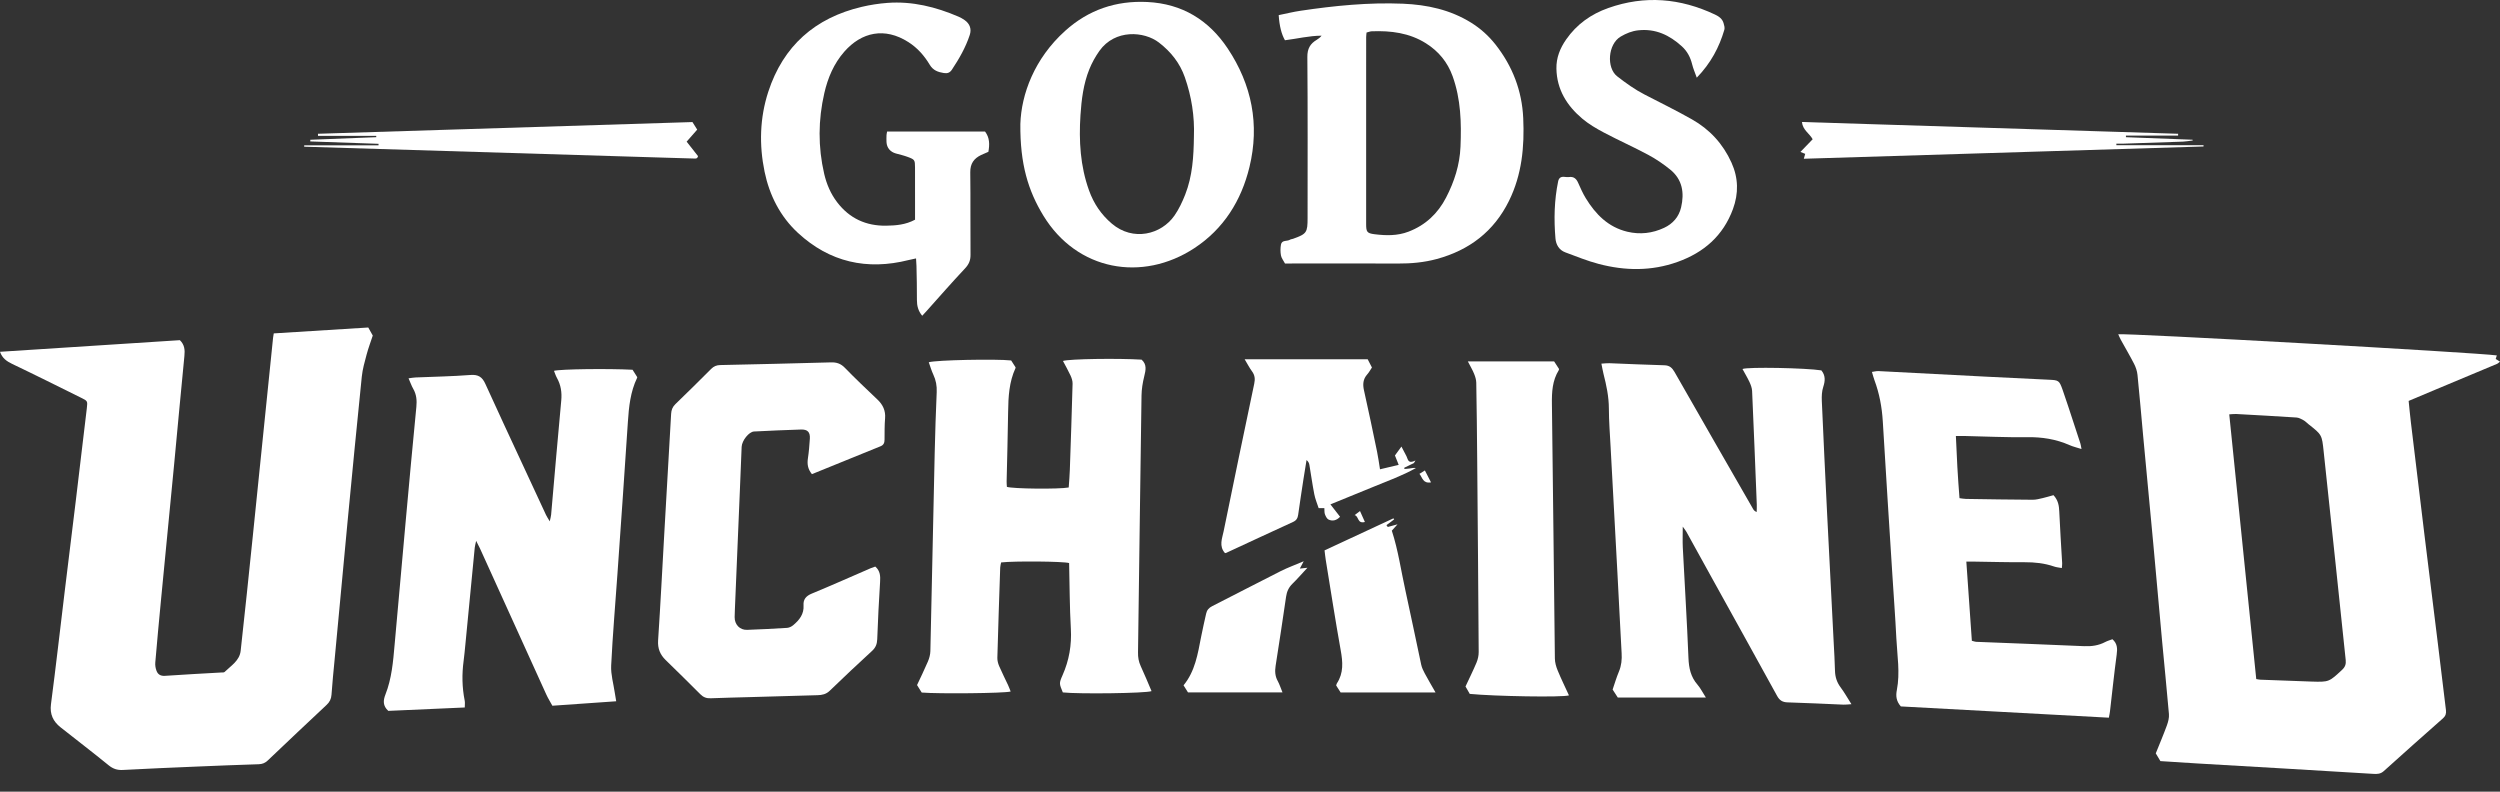
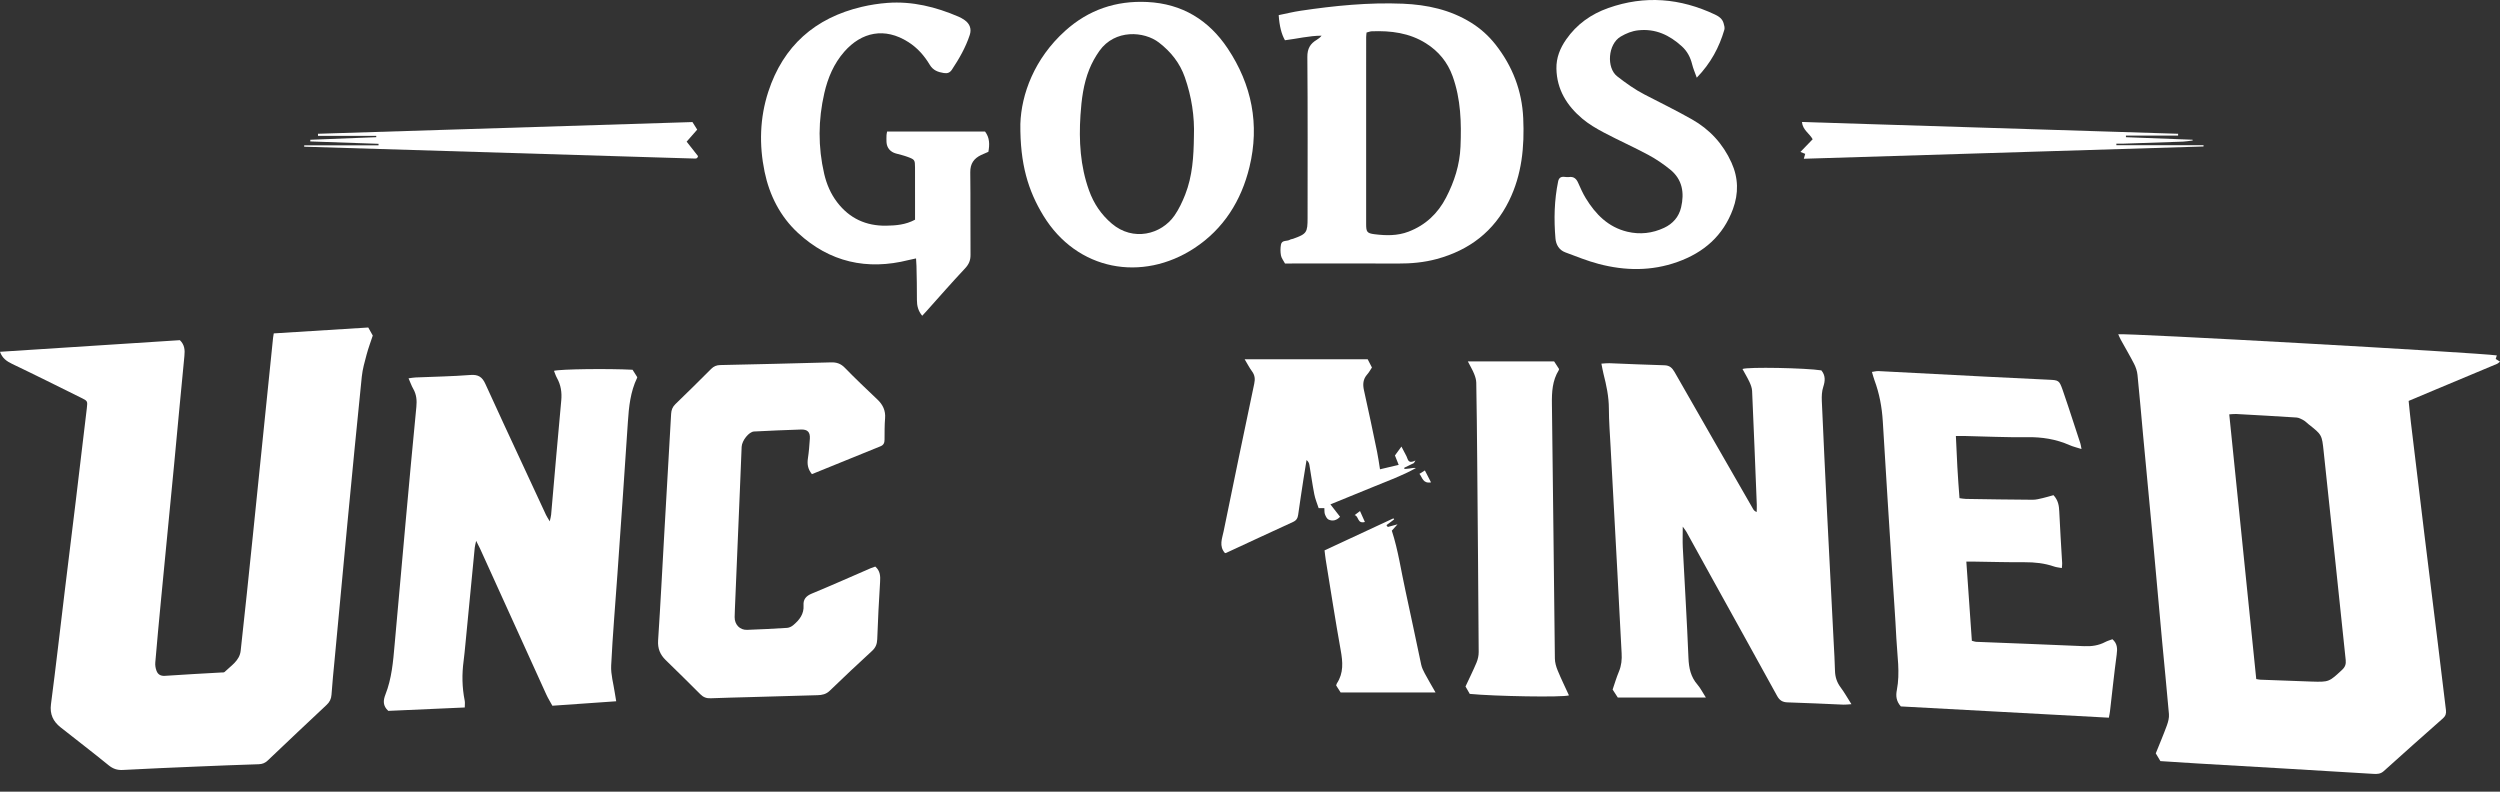
<svg xmlns="http://www.w3.org/2000/svg" width="120" height="38" viewBox="0 0 120 38" fill="none">
  <rect x="0" y="0" width="120" height="38" fill="#333333" stroke="none" />
  <g clip-path="url(#clip0_1424_338)">
    <path d="M101.674 16.046C101.985 15.977 118.91 16.926 119.848 17.06C119.83 17.117 119.813 17.168 119.793 17.231C119.852 17.267 119.912 17.305 120.001 17.359C119.942 17.403 119.902 17.447 119.853 17.467C118.88 17.876 117.906 18.282 116.933 18.689C116.505 18.867 116.078 19.049 115.615 19.244C115.65 19.585 115.68 19.918 115.72 20.25C115.937 22.058 116.154 23.866 116.374 25.674C116.587 27.42 116.806 29.164 117.02 30.91C117.15 31.969 117.273 33.03 117.406 34.089C117.426 34.256 117.386 34.371 117.258 34.484C116.306 35.324 115.358 36.168 114.415 37.018C114.266 37.152 114.104 37.157 113.925 37.146C112.533 37.061 111.14 36.977 109.747 36.895C108.317 36.81 106.887 36.729 105.457 36.645C104.868 36.61 104.279 36.57 103.699 36.533C103.625 36.41 103.559 36.298 103.477 36.161C103.65 35.73 103.842 35.28 104.01 34.821C104.072 34.65 104.124 34.456 104.109 34.278C104.009 33.102 103.887 31.927 103.779 30.752C103.637 29.214 103.503 27.675 103.361 26.137C103.2 24.386 103.031 22.636 102.868 20.885C102.778 19.922 102.699 18.959 102.6 17.997C102.582 17.816 102.52 17.63 102.437 17.467C102.237 17.076 102.012 16.697 101.8 16.312C101.754 16.228 101.718 16.137 101.675 16.046L101.674 16.046ZM108.3 32.595C108.397 32.611 108.446 32.623 108.494 32.625C109.311 32.656 110.127 32.689 110.943 32.715C111.796 32.742 111.793 32.735 112.423 32.149C112.569 32.013 112.614 31.875 112.594 31.683C112.428 30.148 112.272 28.611 112.11 27.076C111.92 25.277 111.725 23.48 111.537 21.681C111.452 20.872 111.456 20.872 110.807 20.361C110.728 20.299 110.658 20.22 110.572 20.173C110.466 20.115 110.349 20.049 110.233 20.041C109.268 19.978 108.302 19.925 107.336 19.872C107.24 19.867 107.144 19.882 107.004 19.889C107.437 24.135 107.867 28.353 108.3 32.595H108.3Z" fill="white" />
    <path d="M13.14 16.003C14.666 15.908 16.168 15.814 17.677 15.72C17.747 15.845 17.814 15.966 17.893 16.107C17.798 16.396 17.682 16.702 17.598 17.016C17.504 17.366 17.403 17.72 17.366 18.078C17.127 20.415 16.902 22.753 16.678 25.092C16.468 27.28 16.267 29.47 16.062 31.658C16.01 32.221 15.949 32.784 15.912 33.348C15.898 33.553 15.822 33.699 15.676 33.836C14.731 34.721 13.789 35.611 12.852 36.503C12.725 36.624 12.593 36.678 12.418 36.683C11.413 36.715 10.407 36.754 9.403 36.797C8.234 36.846 7.067 36.895 5.899 36.958C5.63 36.973 5.426 36.905 5.214 36.733C4.455 36.114 3.676 35.52 2.907 34.911C2.55 34.628 2.383 34.284 2.447 33.799C2.682 32.005 2.885 30.208 3.103 28.412C3.278 26.965 3.459 25.518 3.634 24.072C3.815 22.576 3.994 21.08 4.169 19.584C4.208 19.25 4.202 19.245 3.902 19.097C2.798 18.551 1.697 17.999 0.586 17.469C0.319 17.341 0.109 17.194 0 16.886C2.887 16.7 5.767 16.514 8.634 16.328C8.865 16.552 8.88 16.804 8.851 17.09C8.681 18.802 8.528 20.517 8.364 22.23C8.156 24.406 7.941 26.582 7.732 28.758C7.635 29.771 7.54 30.784 7.454 31.798C7.442 31.928 7.465 32.072 7.511 32.195C7.577 32.373 7.708 32.455 7.922 32.44C8.825 32.377 9.729 32.331 10.632 32.279C10.682 32.276 10.749 32.284 10.778 32.256C11.087 31.955 11.499 31.715 11.552 31.24C11.755 29.417 11.943 27.593 12.131 25.769C12.459 22.582 12.782 19.396 13.108 16.209C13.113 16.16 13.123 16.111 13.14 16.004L13.14 16.003Z" fill="white" />
    <path d="M26.389 25.024C26.421 24.87 26.447 24.789 26.454 24.706C26.616 22.879 26.768 21.052 26.94 19.226C26.977 18.835 26.923 18.482 26.734 18.142C26.674 18.035 26.639 17.916 26.591 17.8C26.905 17.715 29.178 17.687 30.363 17.748C30.438 17.866 30.512 17.983 30.587 18.102C30.585 18.113 30.586 18.126 30.581 18.137C30.258 18.808 30.186 19.527 30.138 20.258C29.98 22.689 29.807 25.12 29.637 27.551C29.535 29.017 29.407 30.481 29.336 31.949C29.315 32.377 29.446 32.814 29.509 33.246C29.527 33.368 29.549 33.489 29.578 33.661C28.547 33.733 27.55 33.803 26.514 33.875C26.416 33.694 26.303 33.515 26.217 33.325C25.155 30.993 24.098 28.659 23.039 26.326C22.994 26.228 22.942 26.133 22.855 25.961C22.821 26.124 22.796 26.204 22.788 26.284C22.637 27.834 22.489 29.384 22.338 30.934C22.313 31.197 22.288 31.46 22.254 31.721C22.168 32.361 22.178 32.997 22.306 33.631C22.325 33.724 22.309 33.825 22.309 33.959C21.07 34.014 19.844 34.068 18.638 34.122C18.369 33.88 18.39 33.618 18.501 33.337C18.804 32.567 18.871 31.753 18.942 30.939C19.115 28.962 19.294 26.986 19.474 25.01C19.64 23.184 19.806 21.358 19.985 19.534C20.016 19.221 19.993 18.94 19.836 18.665C19.751 18.517 19.695 18.352 19.61 18.159C19.756 18.141 19.85 18.122 19.945 18.118C20.824 18.081 21.705 18.067 22.581 17.999C22.959 17.97 23.149 18.096 23.298 18.428C23.898 19.755 24.519 21.074 25.131 22.396C25.491 23.171 25.849 23.946 26.21 24.72C26.25 24.805 26.305 24.883 26.388 25.023L26.389 25.024Z" fill="white" />
    <path d="M81.883 33.482H77.654C77.562 33.339 77.491 33.23 77.406 33.098C77.501 32.822 77.588 32.521 77.709 32.233C77.829 31.946 77.856 31.658 77.838 31.352C77.766 30.073 77.706 28.792 77.637 27.513C77.529 25.481 77.416 23.449 77.307 21.417C77.275 20.816 77.228 20.213 77.226 19.611C77.225 19.038 77.107 18.49 76.967 17.942C76.931 17.797 76.907 17.65 76.867 17.455C77.015 17.446 77.134 17.43 77.252 17.434C78.131 17.467 79.01 17.511 79.89 17.533C80.142 17.54 80.265 17.657 80.381 17.861C81.632 20.055 82.892 22.244 84.15 24.434C84.18 24.487 84.219 24.535 84.32 24.578C84.322 24.46 84.331 24.343 84.326 24.225C84.254 22.405 84.182 20.585 84.101 18.765C84.094 18.622 84.038 18.474 83.977 18.341C83.877 18.126 83.753 17.922 83.639 17.712C83.885 17.606 86.684 17.661 87.425 17.778C87.629 18.025 87.611 18.283 87.515 18.575C87.447 18.783 87.438 19.019 87.447 19.24C87.525 21.023 87.61 22.805 87.698 24.587C87.802 26.67 87.911 28.753 88.017 30.836C88.04 31.288 88.069 31.739 88.079 32.191C88.086 32.491 88.168 32.751 88.35 32.994C88.528 33.231 88.673 33.492 88.869 33.801C88.693 33.812 88.587 33.828 88.482 33.823C87.59 33.787 86.699 33.738 85.807 33.714C85.56 33.707 85.42 33.618 85.303 33.407C84.274 31.535 83.237 29.668 82.202 27.799C81.782 27.041 81.365 26.281 80.945 25.523C80.911 25.461 80.863 25.407 80.772 25.278C80.772 25.665 80.759 25.97 80.774 26.274C80.864 28.043 80.975 29.811 81.046 31.581C81.065 32.067 81.155 32.49 81.478 32.862C81.623 33.029 81.723 33.235 81.882 33.482H81.883Z" fill="white" />
-     <path d="M48.511 33.193C48.205 33.279 45.05 33.309 44.242 33.242C44.174 33.134 44.106 33.025 44.018 32.883C44.183 32.528 44.372 32.146 44.539 31.754C44.606 31.597 44.654 31.42 44.658 31.251C44.732 28.073 44.795 24.896 44.866 21.718C44.888 20.751 44.92 19.784 44.962 18.818C44.975 18.52 44.925 18.249 44.799 17.98C44.711 17.791 44.652 17.587 44.581 17.389C44.907 17.28 47.819 17.223 48.536 17.302C48.607 17.412 48.678 17.522 48.748 17.632C48.746 17.645 48.748 17.658 48.744 17.669C48.436 18.336 48.4 19.047 48.39 19.765C48.375 20.884 48.342 22.002 48.318 23.119C48.316 23.205 48.327 23.291 48.331 23.369C48.607 23.464 50.819 23.488 51.298 23.399C51.317 23.125 51.343 22.841 51.352 22.557C51.4 21.176 51.447 19.795 51.484 18.414C51.487 18.285 51.44 18.145 51.385 18.024C51.276 17.788 51.145 17.561 51.022 17.326C51.318 17.226 53.67 17.193 54.797 17.263C55.059 17.497 54.996 17.768 54.923 18.065C54.848 18.366 54.797 18.68 54.793 18.989C54.732 23.098 54.682 27.206 54.625 31.315C54.621 31.546 54.654 31.758 54.753 31.97C54.938 32.366 55.101 32.772 55.274 33.174C54.997 33.28 51.772 33.319 51.015 33.236C50.846 32.817 50.826 32.808 51.002 32.411C51.319 31.697 51.444 30.965 51.401 30.181C51.342 29.129 51.342 28.073 51.318 27.027C51.051 26.943 48.666 26.924 48.054 26.997C48.039 27.074 48.013 27.157 48.01 27.24C47.961 28.684 47.913 30.128 47.873 31.572C47.869 31.704 47.906 31.846 47.958 31.969C48.092 32.28 48.246 32.583 48.389 32.89C48.435 32.989 48.471 33.091 48.512 33.194L48.511 33.193Z" fill="white" />
    <path d="M98.566 23.767C98.794 24.012 98.833 24.272 98.845 24.555C98.881 25.383 98.937 26.21 98.984 27.038C98.987 27.098 98.976 27.158 98.968 27.267C98.826 27.24 98.705 27.231 98.594 27.192C98.137 27.035 97.668 26.984 97.185 26.987C96.393 26.992 95.601 26.969 94.809 26.958C94.687 26.957 94.565 26.958 94.384 26.958C94.474 28.249 94.561 29.495 94.649 30.758C94.732 30.777 94.801 30.806 94.872 30.808C96.592 30.878 98.313 30.939 100.033 31.016C100.395 31.032 100.73 30.986 101.051 30.817C101.16 30.76 101.283 30.726 101.396 30.683C101.632 30.887 101.641 31.128 101.602 31.413C101.479 32.322 101.386 33.234 101.279 34.145C101.27 34.23 101.25 34.314 101.225 34.449C97.878 34.268 94.546 34.087 91.24 33.908C91.018 33.657 90.993 33.404 91.049 33.12C91.21 32.293 91.066 31.467 91.025 30.642C90.975 29.626 90.898 28.611 90.834 27.596C90.679 25.14 90.52 22.683 90.374 20.226C90.333 19.544 90.21 18.884 89.972 18.244C89.929 18.129 89.9 18.008 89.853 17.852C89.977 17.835 90.069 17.808 90.161 17.812C91.893 17.9 93.624 17.992 95.356 18.081C96.348 18.132 97.339 18.181 98.331 18.226C98.815 18.248 98.843 18.254 99.006 18.714C99.186 19.223 99.349 19.738 99.519 20.251C99.633 20.597 99.747 20.942 99.859 21.289C99.88 21.355 99.887 21.426 99.912 21.553C99.687 21.481 99.507 21.44 99.341 21.367C98.686 21.077 98.008 20.973 97.291 20.984C96.298 20.999 95.305 20.949 94.312 20.928C94.188 20.925 94.063 20.928 93.882 20.928C93.921 21.93 93.976 22.91 94.056 23.912C94.173 23.926 94.268 23.947 94.365 23.948C95.433 23.965 96.502 23.982 97.57 23.988C97.73 23.99 97.891 23.944 98.048 23.909C98.219 23.87 98.386 23.817 98.566 23.768V23.767Z" fill="white" />
    <path d="M38.972 22.759C38.765 22.504 38.74 22.261 38.781 21.992C38.828 21.682 38.852 21.368 38.873 21.055C38.893 20.748 38.766 20.608 38.454 20.617C37.7 20.64 36.946 20.674 36.192 20.712C35.949 20.725 35.614 21.145 35.599 21.446C35.569 22.111 35.546 22.777 35.518 23.443C35.437 25.376 35.355 27.31 35.275 29.244C35.269 29.369 35.265 29.495 35.263 29.62C35.259 29.978 35.51 30.245 35.86 30.233C36.501 30.21 37.141 30.179 37.781 30.138C37.882 30.131 37.996 30.075 38.075 30.008C38.371 29.76 38.599 29.476 38.57 29.05C38.551 28.77 38.693 28.604 38.967 28.492C39.92 28.099 40.861 27.678 41.806 27.269C41.875 27.24 41.947 27.219 42.014 27.195C42.251 27.403 42.263 27.654 42.244 27.938C42.184 28.853 42.142 29.77 42.107 30.686C42.098 30.916 42.031 31.086 41.858 31.244C41.173 31.873 40.494 32.51 39.826 33.157C39.653 33.324 39.462 33.363 39.245 33.369C38.163 33.399 37.082 33.43 36.001 33.461C35.372 33.479 34.744 33.492 34.115 33.517C33.913 33.526 33.76 33.47 33.614 33.322C33.066 32.768 32.506 32.226 31.949 31.68C31.685 31.421 31.564 31.13 31.589 30.74C31.704 29.01 31.79 27.279 31.889 25.547C31.996 23.653 32.108 21.759 32.214 19.865C32.224 19.68 32.28 19.533 32.417 19.4C32.996 18.841 33.569 18.275 34.137 17.706C34.262 17.581 34.394 17.527 34.569 17.523C36.342 17.485 38.114 17.444 39.887 17.394C40.157 17.386 40.358 17.453 40.553 17.654C41.06 18.177 41.591 18.678 42.119 19.18C42.381 19.429 42.514 19.712 42.484 20.081C42.456 20.419 42.461 20.759 42.458 21.099C42.457 21.25 42.421 21.359 42.263 21.422C41.169 21.863 40.076 22.309 38.972 22.759Z" fill="white" />
    <path d="M61.679 12.647C61.604 12.504 61.509 12.389 61.486 12.261C61.455 12.092 61.455 11.907 61.487 11.737C61.53 11.507 61.78 11.595 61.92 11.506C61.961 11.48 62.017 11.479 62.064 11.463C62.722 11.227 62.764 11.166 62.764 10.46C62.764 7.885 62.775 5.309 62.753 2.734C62.749 2.333 62.893 2.095 63.207 1.909C63.29 1.86 63.366 1.8 63.435 1.712C62.834 1.716 62.256 1.861 61.678 1.932C61.511 1.643 61.411 1.241 61.377 0.726C61.72 0.656 62.07 0.57 62.424 0.517C64.054 0.274 65.691 0.11 67.343 0.178C68.5 0.227 69.609 0.465 70.61 1.086C71.064 1.368 71.455 1.719 71.783 2.136C72.599 3.174 73.055 4.35 73.115 5.673C73.177 7.045 73.053 8.381 72.433 9.639C71.709 11.109 70.53 12.005 68.969 12.431C68.359 12.597 67.736 12.653 67.103 12.65C65.406 12.641 63.709 12.647 62.012 12.648C61.9 12.648 61.789 12.648 61.678 12.648L61.679 12.647ZM65.594 1.562C65.586 1.656 65.576 1.717 65.576 1.778C65.575 2.394 65.575 3.009 65.575 3.624C65.575 5.998 65.574 8.372 65.575 10.745C65.575 11.127 65.609 11.197 65.979 11.243C66.528 11.311 67.076 11.325 67.613 11.118C68.428 10.805 69.015 10.248 69.411 9.485C69.808 8.719 70.068 7.913 70.104 7.041C70.152 5.894 70.121 4.758 69.726 3.659C69.482 2.98 69.049 2.459 68.447 2.08C67.65 1.577 66.76 1.466 65.841 1.502C65.768 1.505 65.696 1.536 65.594 1.562H65.594Z" fill="white" />
    <path d="M43.922 10.545C43.922 10.291 43.922 10.029 43.922 9.767C43.922 9.189 43.923 8.61 43.921 8.032C43.919 7.683 43.907 7.658 43.581 7.536C43.393 7.466 43.197 7.419 43.003 7.367C42.736 7.294 42.566 7.095 42.552 6.822C42.546 6.709 42.549 6.595 42.553 6.482C42.555 6.434 42.569 6.387 42.581 6.314H47.282C47.509 6.611 47.504 6.939 47.443 7.287C47.323 7.339 47.208 7.386 47.096 7.439C46.746 7.605 46.568 7.857 46.573 8.27C46.59 9.589 46.573 10.909 46.585 12.229C46.588 12.502 46.504 12.691 46.316 12.89C45.687 13.558 45.085 14.251 44.472 14.934C44.407 15.007 44.339 15.079 44.266 15.157C44.072 14.924 44.01 14.675 44.012 14.392C44.017 13.851 44.001 13.311 43.991 12.771C43.989 12.66 43.978 12.55 43.97 12.404C43.833 12.434 43.725 12.454 43.619 12.481C41.615 12.988 39.82 12.583 38.301 11.179C37.45 10.392 36.934 9.375 36.7 8.244C36.434 6.956 36.469 5.661 36.877 4.406C37.595 2.204 39.121 0.857 41.369 0.328C41.771 0.233 42.185 0.17 42.597 0.139C43.79 0.051 44.917 0.331 46.005 0.798C46.109 0.842 46.209 0.899 46.301 0.964C46.551 1.139 46.643 1.39 46.549 1.676C46.352 2.277 46.039 2.821 45.691 3.345C45.596 3.488 45.479 3.534 45.306 3.506C45.022 3.461 44.789 3.379 44.625 3.105C44.366 2.672 44.038 2.298 43.6 2.019C42.463 1.293 41.352 1.542 40.528 2.479C40.024 3.052 39.736 3.738 39.569 4.463C39.271 5.752 39.261 7.054 39.562 8.348C39.677 8.839 39.872 9.301 40.184 9.709C40.779 10.487 41.572 10.848 42.538 10.833C43.002 10.826 43.467 10.79 43.921 10.546L43.922 10.545Z" fill="white" />
    <path d="M48.977 5.949C49.022 4.53 49.644 2.818 51.127 1.481C52.247 0.471 53.568 0.022 55.072 0.096C56.743 0.178 58.02 0.961 58.931 2.328C60.088 4.066 60.468 5.976 59.975 8.014C59.584 9.632 58.732 10.992 57.325 11.914C54.831 13.549 51.695 13.002 50.078 10.345C49.355 9.157 48.959 7.881 48.977 5.949ZM57.308 6.554C57.344 5.584 57.195 4.635 56.873 3.711C56.633 3.024 56.201 2.484 55.631 2.044C54.918 1.494 53.519 1.396 52.774 2.44C52.58 2.713 52.412 3.015 52.287 3.326C52.002 4.032 51.912 4.781 51.862 5.536C51.783 6.762 51.852 7.968 52.273 9.139C52.499 9.77 52.856 10.3 53.367 10.734C54.385 11.6 55.742 11.261 56.378 10.342C56.589 10.036 56.753 9.688 56.89 9.34C57.24 8.449 57.296 7.507 57.308 6.555L57.308 6.554Z" fill="white" />
    <path d="M70.456 17.346H74.597C74.686 17.482 74.755 17.59 74.832 17.708C74.83 17.719 74.834 17.748 74.822 17.766C74.511 18.269 74.484 18.818 74.492 19.394C74.548 23.465 74.583 27.537 74.634 31.608C74.636 31.801 74.694 32.003 74.769 32.184C74.935 32.587 75.127 32.979 75.31 33.378C75.01 33.48 71.742 33.423 70.548 33.307C70.486 33.199 70.421 33.085 70.344 32.951C70.517 32.579 70.708 32.197 70.873 31.805C70.938 31.648 70.978 31.468 70.977 31.298C70.958 28.194 70.932 25.09 70.905 21.986C70.895 20.78 70.882 19.574 70.861 18.368C70.858 18.224 70.811 18.074 70.755 17.938C70.68 17.754 70.577 17.581 70.456 17.346Z" fill="white" />
    <path d="M81.445 3.729C81.357 3.481 81.273 3.291 81.224 3.092C81.141 2.752 80.988 2.459 80.728 2.223C80.135 1.684 79.466 1.366 78.639 1.455C78.33 1.488 78.061 1.6 77.796 1.754C77.176 2.115 77.103 3.259 77.624 3.663C78.043 3.989 78.467 4.294 78.938 4.537C79.697 4.929 80.465 5.306 81.208 5.726C82.062 6.208 82.701 6.899 83.11 7.803C83.446 8.545 83.457 9.285 83.181 10.037C82.71 11.316 81.788 12.12 80.52 12.573C79.266 13.021 78.001 13.001 76.735 12.668C76.191 12.525 75.666 12.31 75.137 12.114C74.835 12.003 74.687 11.741 74.662 11.444C74.584 10.528 74.604 9.612 74.791 8.706C74.826 8.54 74.921 8.473 75.085 8.489C75.16 8.496 75.237 8.507 75.311 8.498C75.535 8.467 75.661 8.573 75.748 8.769C75.861 9.021 75.972 9.276 76.115 9.511C76.586 10.284 77.193 10.903 78.112 11.123C78.72 11.268 79.316 11.199 79.879 10.935C80.296 10.74 80.586 10.411 80.693 9.954C80.856 9.258 80.757 8.617 80.174 8.143C79.845 7.875 79.488 7.632 79.114 7.432C78.417 7.057 77.692 6.736 76.993 6.366C76.627 6.173 76.262 5.959 75.948 5.694C75.211 5.072 74.728 4.299 74.708 3.297C74.697 2.772 74.884 2.312 75.177 1.892C75.683 1.167 76.364 0.68 77.198 0.385C78.953 -0.236 80.654 -0.087 82.321 0.699C82.51 0.789 82.671 0.902 82.731 1.11C82.761 1.211 82.797 1.333 82.769 1.427C82.522 2.27 82.122 3.029 81.444 3.73L81.445 3.729Z" fill="white" />
    <path d="M59.744 17.245H65.649C65.714 17.371 65.774 17.488 65.853 17.64C65.794 17.727 65.723 17.862 65.625 17.973C65.422 18.203 65.407 18.45 65.472 18.74C65.693 19.72 65.896 20.703 66.1 21.686C66.156 21.953 66.19 22.224 66.24 22.526C66.536 22.456 66.813 22.39 67.137 22.313C67.075 22.157 67.022 22.024 66.957 21.862C67.038 21.751 67.131 21.623 67.269 21.435C67.369 21.626 67.444 21.762 67.512 21.901C67.586 22.049 67.579 22.284 67.943 22.103L67.867 22.227L67.406 22.451C67.407 22.471 67.409 22.491 67.411 22.511C67.495 22.503 67.581 22.5 67.664 22.487C67.761 22.472 67.856 22.45 67.965 22.465C67.319 22.832 66.622 23.078 65.941 23.36C65.257 23.643 64.571 23.919 63.86 24.21C64.024 24.421 64.171 24.61 64.323 24.805C64.157 24.982 63.966 25.03 63.77 24.939C63.689 24.901 63.633 24.78 63.597 24.686C63.565 24.603 63.578 24.504 63.569 24.391H63.295C63.225 24.173 63.131 23.955 63.087 23.728C62.995 23.26 62.931 22.787 62.851 22.317C62.838 22.236 62.806 22.159 62.714 22.082C62.665 22.386 62.613 22.689 62.567 22.993C62.48 23.564 62.392 24.135 62.312 24.707C62.29 24.87 62.229 24.979 62.07 25.052C60.996 25.543 59.927 26.043 58.855 26.539C58.834 26.549 58.807 26.546 58.798 26.547C58.499 26.211 58.664 25.846 58.735 25.498C59.217 23.137 59.706 20.777 60.203 18.419C60.252 18.191 60.234 18.009 60.095 17.822C59.977 17.663 59.887 17.484 59.743 17.245H59.744Z" fill="white" />
    <path d="M68.906 33.238H64.35C64.279 33.127 64.209 33.018 64.137 32.905C64.147 32.873 64.15 32.833 64.17 32.803C64.499 32.303 64.455 31.773 64.354 31.213C64.095 29.766 63.871 28.313 63.634 26.862C63.612 26.727 63.6 26.59 63.578 26.418C64.688 25.902 65.787 25.391 66.885 24.88C66.897 24.897 66.909 24.913 66.92 24.929C66.796 25.022 66.673 25.115 66.549 25.208C66.571 25.237 66.593 25.266 66.614 25.295C66.748 25.259 66.883 25.221 67.082 25.167C66.96 25.302 66.882 25.389 66.807 25.472C67.116 26.421 67.251 27.403 67.465 28.367C67.726 29.544 67.963 30.726 68.218 31.905C68.249 32.048 68.316 32.188 68.386 32.319C68.539 32.605 68.705 32.885 68.906 33.239L68.906 33.238Z" fill="white" />
    <path d="M33.237 5.858C33.326 6 33.384 6.092 33.466 6.222C33.314 6.395 33.135 6.598 32.959 6.799C33.154 7.047 33.337 7.279 33.507 7.496C33.483 7.547 33.48 7.56 33.472 7.57C33.466 7.579 33.457 7.59 33.446 7.593C33.423 7.602 33.398 7.612 33.374 7.611C32.909 7.598 32.445 7.584 31.979 7.57C26.187 7.394 20.394 7.218 14.602 7.042C14.602 7.021 14.602 6.998 14.602 6.976H18.169C18.17 6.952 18.17 6.928 18.17 6.903C17.078 6.865 15.987 6.827 14.895 6.789C14.895 6.762 14.895 6.736 14.895 6.709C15.95 6.667 17.005 6.626 18.06 6.585V6.522H15.264C15.264 6.489 15.263 6.455 15.263 6.421C21.263 6.233 27.263 6.046 33.236 5.859L33.237 5.858Z" fill="white" />
-     <path d="M86.583 7.62C86.617 7.502 86.634 7.443 86.65 7.385C86.581 7.357 86.515 7.331 86.42 7.293C86.626 7.079 86.814 6.884 87.008 6.684C86.855 6.402 86.532 6.246 86.493 5.856C92.523 6.045 98.536 6.233 104.549 6.421C104.549 6.45 104.549 6.479 104.549 6.509H102.045C102.045 6.535 102.045 6.561 102.045 6.586C103.112 6.626 104.178 6.667 105.245 6.707C105.248 6.718 105.25 6.73 105.253 6.742C105.096 6.761 104.94 6.792 104.783 6.798C103.815 6.834 102.847 6.865 101.88 6.897C101.782 6.9 101.684 6.897 101.585 6.897C101.586 6.922 101.587 6.946 101.587 6.971H105.769C105.769 6.991 105.769 7.011 105.77 7.031C99.388 7.227 93.007 7.423 86.583 7.62H86.583Z" fill="white" />
-     <path d="M61.559 33.235H57.023C56.949 33.115 56.884 33.012 56.81 32.895C57.364 32.224 57.494 31.388 57.655 30.561C57.726 30.191 57.814 29.824 57.894 29.456C57.93 29.285 58.026 29.176 58.186 29.095C59.284 28.538 60.376 27.967 61.475 27.413C61.809 27.246 62.161 27.117 62.578 26.94C62.493 27.101 62.447 27.189 62.392 27.292C62.496 27.28 62.576 27.272 62.757 27.252C62.478 27.552 62.269 27.794 62.04 28.017C61.86 28.193 61.768 28.392 61.732 28.641C61.572 29.747 61.403 30.853 61.23 31.957C61.19 32.214 61.201 32.451 61.329 32.685C61.417 32.845 61.472 33.022 61.559 33.234V33.235Z" fill="white" />
+     <path d="M86.583 7.62C86.617 7.502 86.634 7.443 86.65 7.385C86.581 7.357 86.515 7.331 86.42 7.293C86.626 7.079 86.814 6.884 87.008 6.684C86.855 6.402 86.532 6.246 86.493 5.856C92.523 6.045 98.536 6.233 104.549 6.421C104.549 6.45 104.549 6.479 104.549 6.509H102.045C102.045 6.535 102.045 6.561 102.045 6.586C103.112 6.626 104.178 6.667 105.245 6.707C105.248 6.718 105.25 6.73 105.253 6.742C105.096 6.761 104.94 6.792 104.783 6.798C103.815 6.834 102.847 6.865 101.88 6.897C101.782 6.9 101.684 6.897 101.585 6.897C101.586 6.922 101.587 6.946 101.587 6.971H105.769C105.769 6.991 105.769 7.011 105.77 7.031C99.388 7.227 93.007 7.423 86.583 7.62Z" fill="white" />
    <path d="M68.133 22.745C68.217 22.692 68.286 22.649 68.394 22.581C68.495 22.778 68.585 22.952 68.689 23.154C68.296 23.221 68.28 22.924 68.133 22.745Z" fill="white" />
    <path d="M65.281 24.531C65.372 24.735 65.439 24.885 65.515 25.056C65.141 25.15 65.237 24.789 65.023 24.724C65.124 24.648 65.18 24.606 65.28 24.531H65.281Z" fill="white" />
  </g>
  <defs>
    <clipPath id="clip0_1424_338">
      <rect width="120" height="37.149" fill="white" />
    </clipPath>
  </defs>
</svg>